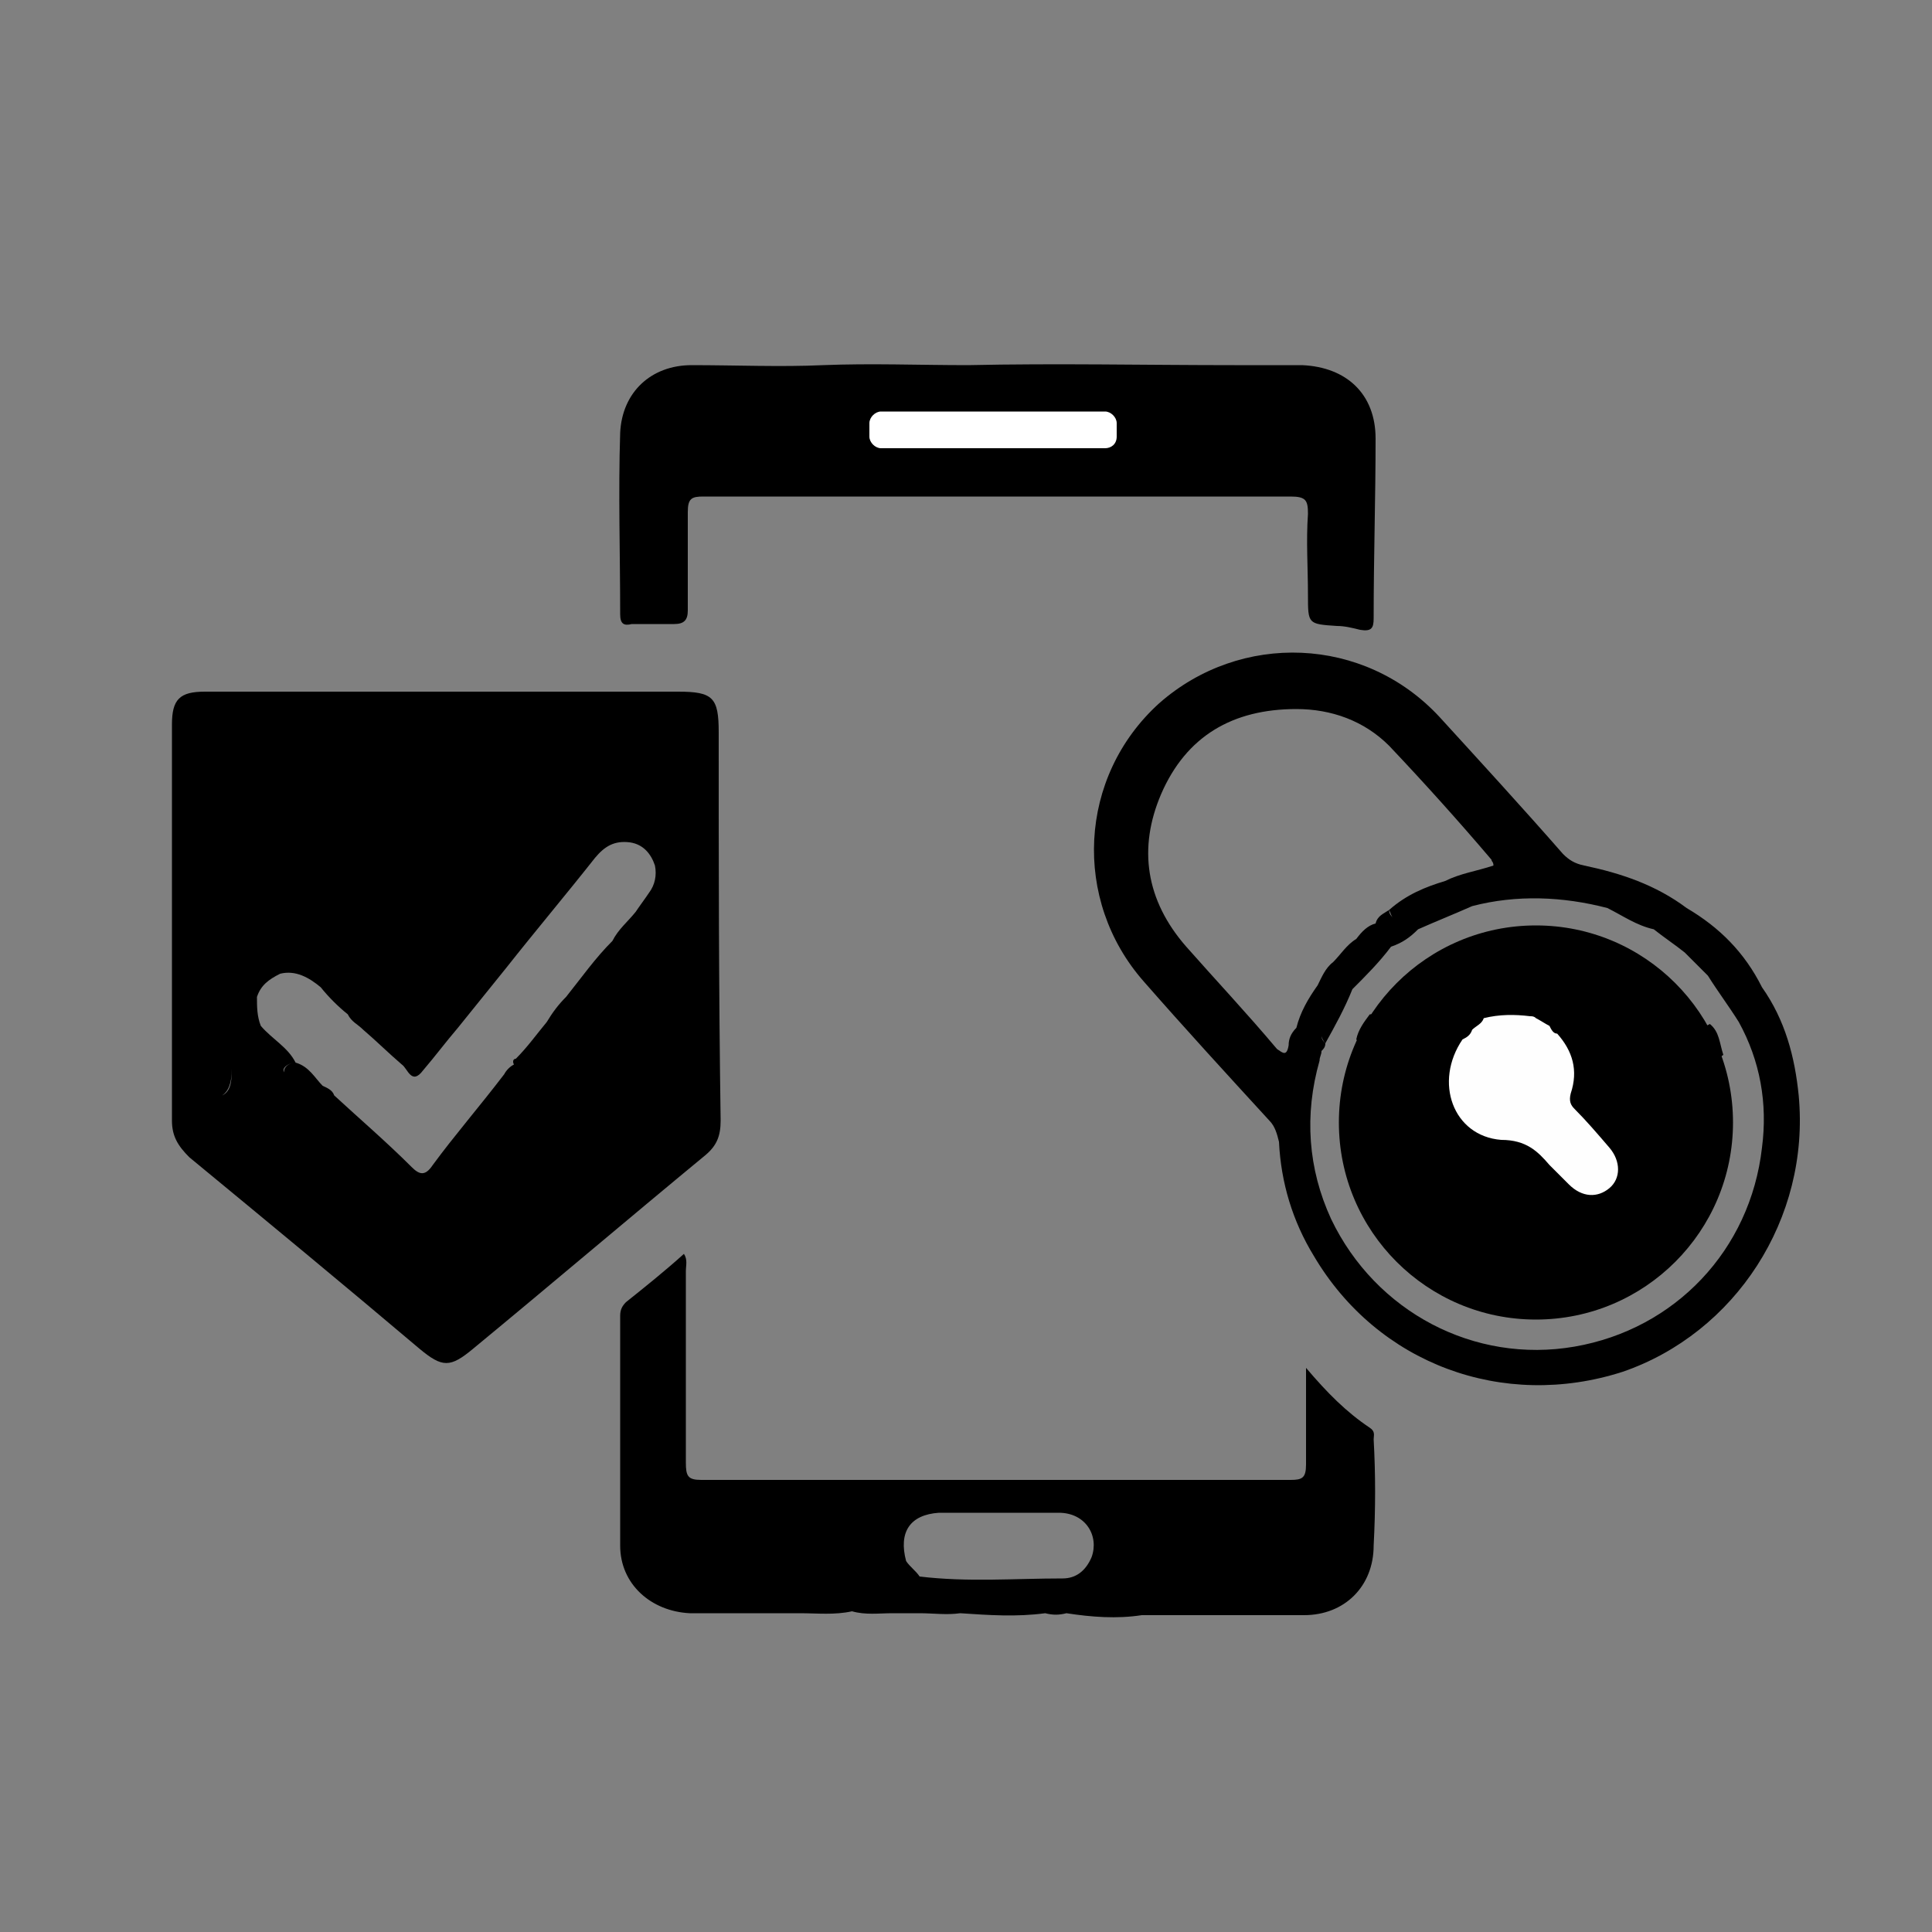
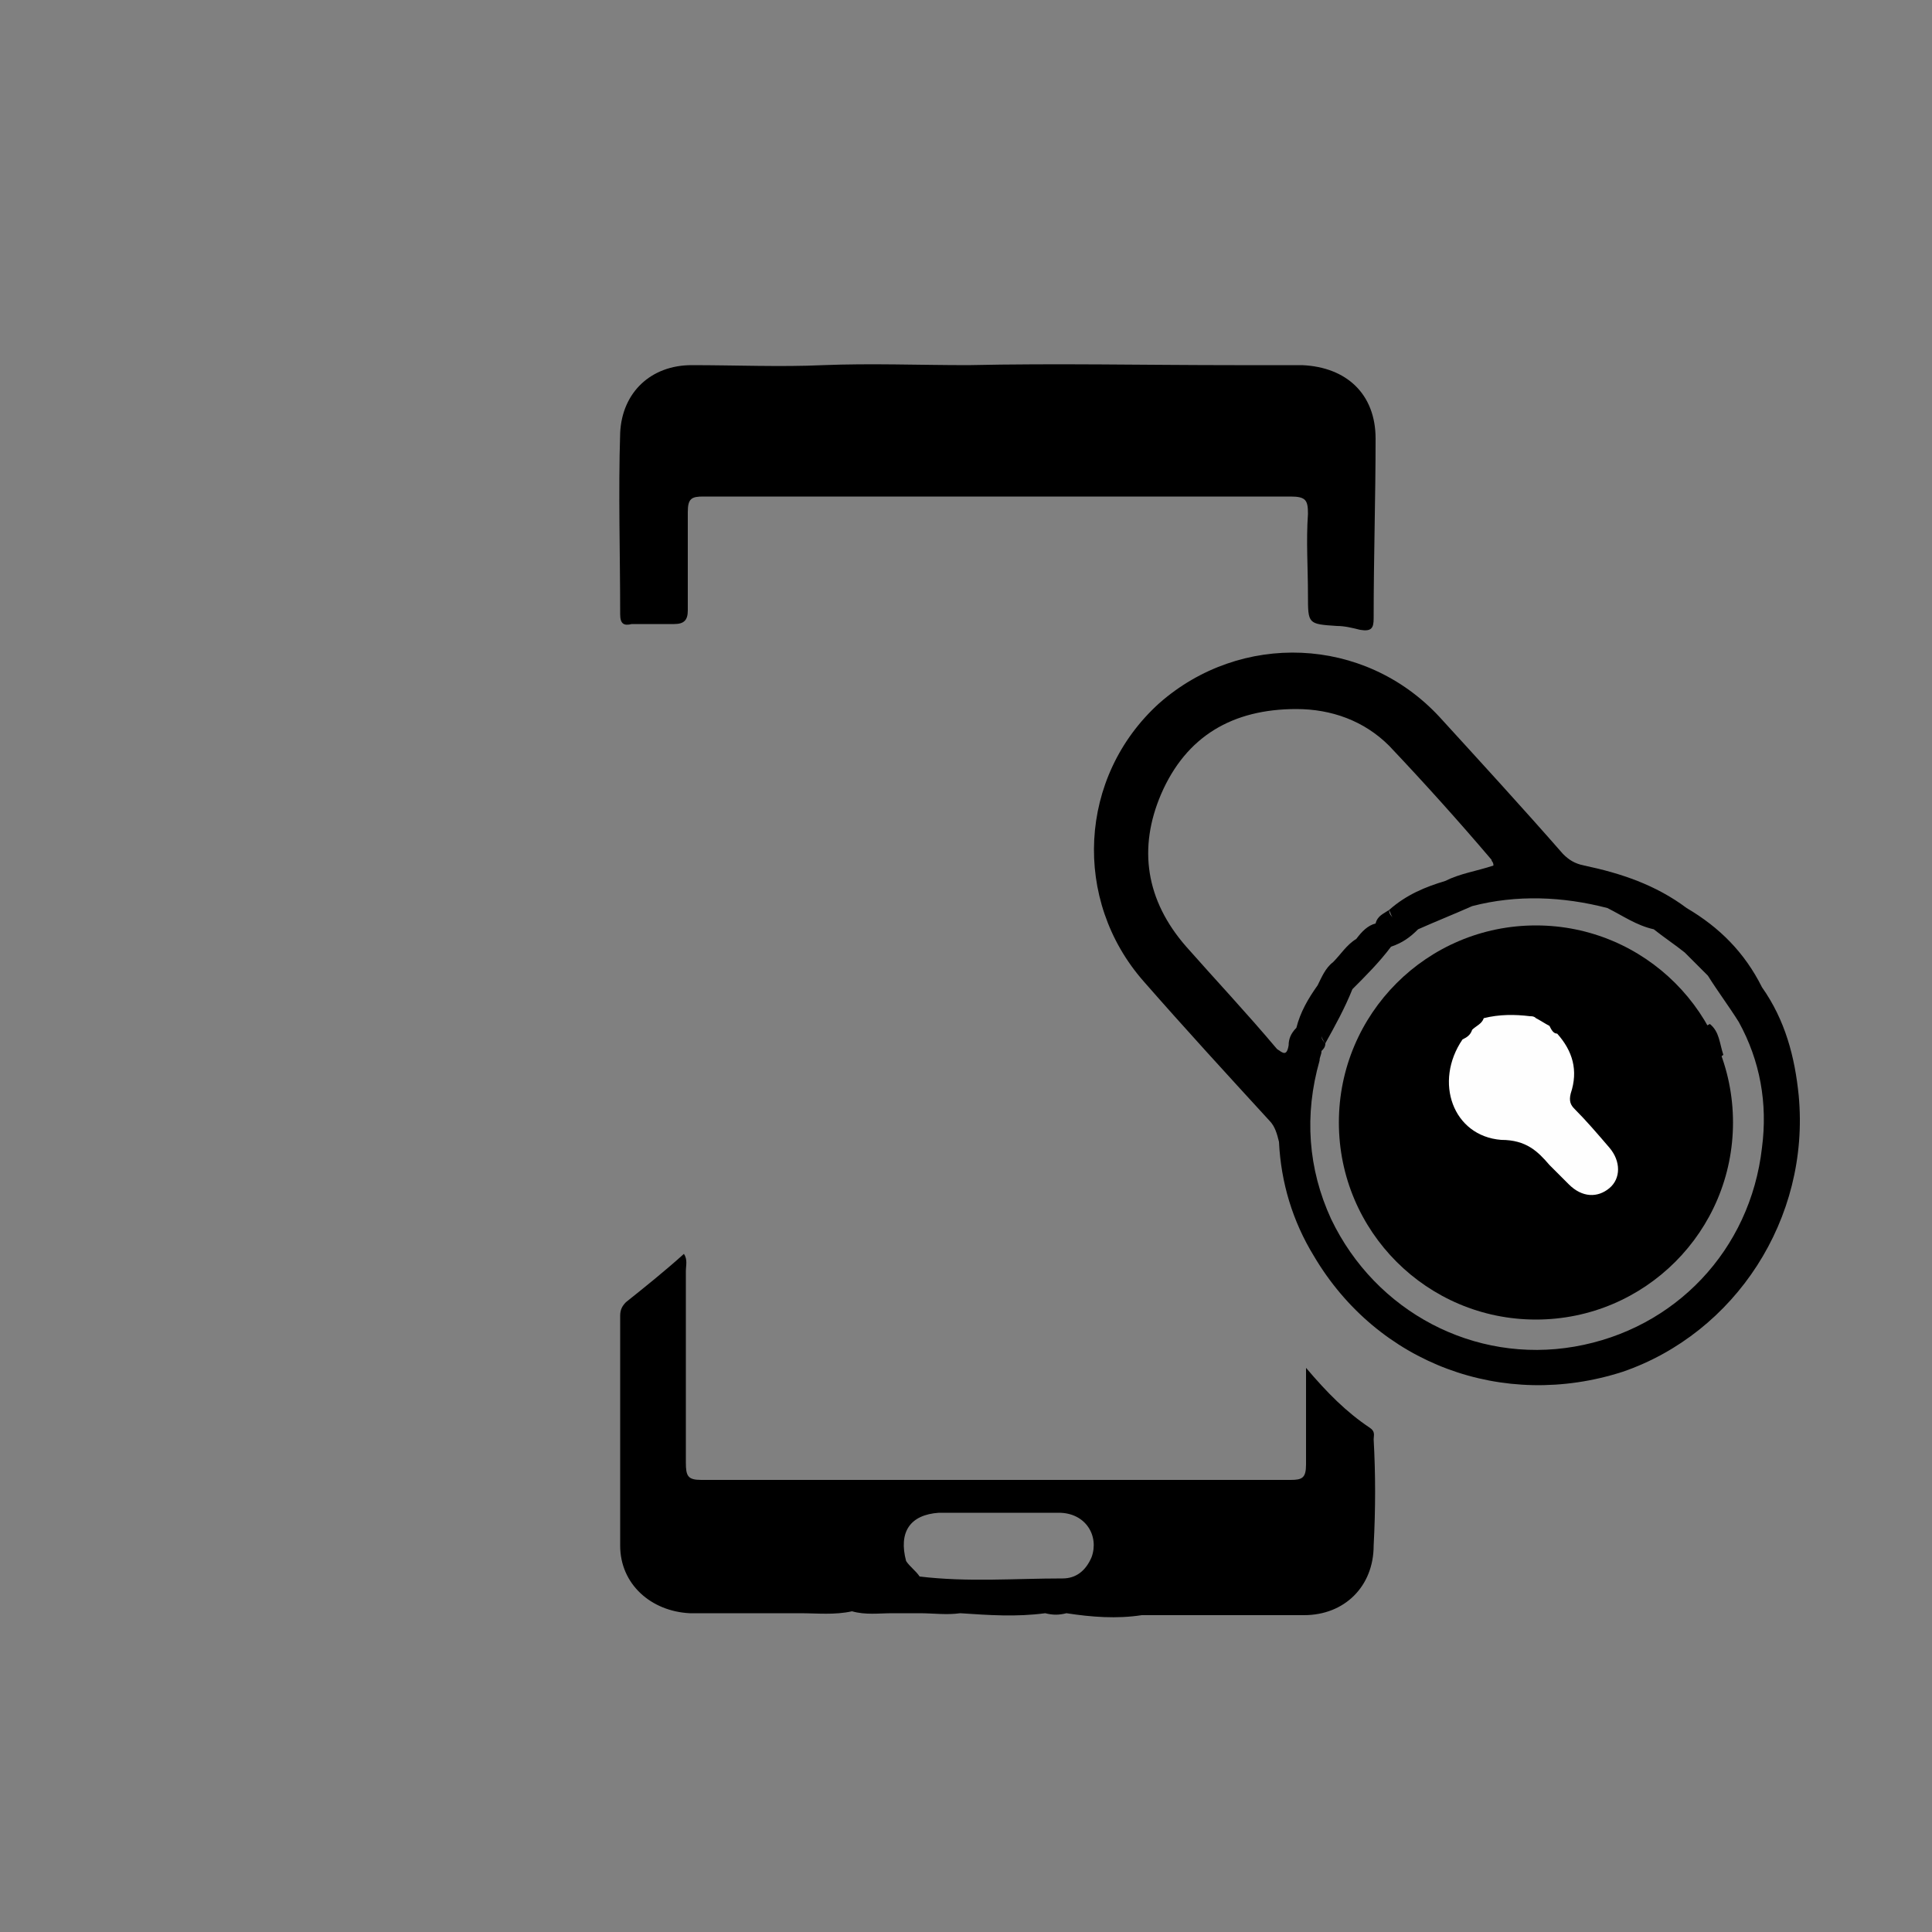
<svg xmlns="http://www.w3.org/2000/svg" version="1.1" id="Capa_1" x="0px" y="0px" viewBox="0 0 100 100" style="enable-background:new 0 0 100 100;" xml:space="preserve">
  <rect x="0" y="0" width="100" height="100" fill="#808080" stroke="none" />
  <style type="text/css">
	.st0{fill:#FEFEFE;}
	.st1{fill:#FFFFFF;}
</style>
  <path d="M71.1,74.5c0-0.2,0.1-0.4-0.2-0.6c-1.2-0.8-2.2-1.8-3.3-3.1c0,1.8,0,3.4,0,5c0,0.7-0.2,0.8-0.8,0.8c-10.2,0-20.3,0-30.5,0  c-0.7,0-0.8-0.2-0.8-0.9c0-3.3,0-6.6,0-9.9c0-0.3,0.1-0.6-0.1-0.9c-1,0.9-2,1.7-3,2.5c-0.2,0.2-0.3,0.4-0.3,0.7c0,4,0,7.9,0,11.9  c0,2,1.6,3.4,3.6,3.5c0.9,0,1.9,0,2.8,0c0.5,0,0.9,0,1.4,0c0.5,0,1,0,1.5,0c0.9,0,1.8,0.1,2.7-0.1c0.7,0.2,1.4,0.1,2.1,0.1  c0-0.1-0.1-0.1-0.1-0.1c0,0,0.1,0.1,0.1,0.1c0.5,0,0.9,0,1.4,0c0.7,0,1.4,0.1,2.1,0c1.5,0.1,2.9,0.2,4.4,0c0.4,0.1,0.7,0.1,1.1,0  c1.3,0.2,2.6,0.3,3.9,0.1c0.3,0,0.7,0,1,0c0.5,0,0.9,0,1.4,0l0.1,0l0.1,0c0.7,0,1.3,0,2,0c1.3,0,2.6,0,3.8,0c2.1,0,3.6-1.5,3.6-3.6  C71.2,78.1,71.2,76.3,71.1,74.5z M55,81.7c-2.5,0-4.9,0.2-7.4-0.1c-0.2-0.3-0.5-0.5-0.7-0.8c0,0,0,0,0,0c-0.4-1.5,0.2-2.4,1.7-2.5  c2.1,0,4.1,0,6.2,0c1.4,0,2.1,1.2,1.7,2.3C56.2,81.3,55.7,81.7,55,81.7z" />
-   <path d="M37.2,37.9c0-1.8-0.3-2.1-2.1-2.1c-4,0-8,0-12,0c-4.2,0-8.4,0-12.5,0c-1.3,0-1.7,0.4-1.7,1.7c0,6.8,0,13.6,0,20.5  c0,0.8,0.3,1.3,0.9,1.9c4,3.3,8,6.6,11.9,9.9c1.2,1,1.6,1,2.8,0c4-3.3,8-6.7,12-10c0.6-0.5,0.8-1,0.8-1.8  C37.2,51.2,37.2,44.5,37.2,37.9z M29.1,56.3c0.1-0.1,0.1-0.2,0.1-0.4c0-0.3-0.2-0.5-0.5-0.5c0.3,0,0.5,0.2,0.5,0.5  C29.2,56.1,29.2,56.2,29.1,56.3z M29.2,51.8c0,0.1,0.1,0.1,0.1,0.1C29.3,51.9,29.2,51.9,29.2,51.8z M29.4,52c0.1,0,0.2,0,0.2,0  C29.5,52,29.4,52,29.4,52z M12.2,55.5c-0.1-0.1-0.1-0.1-0.2-0.2l0,0C12.1,55.4,12.1,55.5,12.2,55.5z M14.3,50.4  c-0.1-0.1-0.2-0.1-0.2-0.2C14.1,50.3,14.2,50.3,14.3,50.4z M11.5,56.7c0.3-0.2,0.5-0.6,0.5-1.4l0,0C12,56.1,11.9,56.5,11.5,56.7z   M15.2,55c-0.4,0.1-0.5,0.3-0.5,0.5C14.6,55.3,14.8,55.1,15.2,55C15.2,55,15.2,55,15.2,55z M22.4,60.3c-0.4,0.6-0.7,0.5-1.1,0.1  c-1.3-1.3-2.7-2.5-4-3.7c-0.1,0-0.2,0-0.3,0c0.1,0,0.2,0,0.3,0c-0.1-0.3-0.4-0.4-0.6-0.5c-0.4-0.4-0.7-1-1.4-1.2  c-0.4-0.8-1.2-1.2-1.8-1.9h0c-0.2-0.5-0.2-1-0.2-1.5c0.2-0.6,0.6-0.9,1.2-1.2l0,0c0.8-0.2,1.5,0.2,2.1,0.7c0.4,0.5,0.9,1,1.4,1.4  c-0.1-0.6-0.2-1.1-0.2-1.7c0,0.6,0,1.1,0.2,1.7c0.2,0.4,0.5,0.5,0.8,0.8c0.7,0.6,1.3,1.2,2,1.8c0.3,0.2,0.5,1.1,1.1,0.3  c0.6-0.7,1.2-1.5,1.8-2.2h0c0.8-1,1.7-2.1,2.5-3.1c1.5-1.9,3.1-3.8,4.6-5.7c0.5-0.6,1-0.9,1.8-0.8c0.7,0.1,1.1,0.6,1.3,1.2  c0.1,0.5,0,1-0.3,1.4c-0.2,0.3-0.5,0.7-0.7,1c0,0,0,0,0,0c-0.4,0.5-0.9,0.9-1.2,1.5c-0.9,0.9-1.6,1.9-2.4,2.9l0,0  c-0.4,0.4-0.7,0.8-1,1.3c-0.5,0.6-1,1.3-1.6,1.9c0,0,0,0,0,0c-0.1,0-0.2,0.1-0.1,0.3l0,0c0,0,0,0,0,0c-0.2,0.1-0.4,0.3-0.5,0.5  C24.8,57.3,23.5,58.8,22.4,60.3z" />
  <path d="M71.2,22.7c0-2.3-1.5-3.7-3.8-3.8c-1.2,0-2.3,0-3.5,0c-4.6,0-9.2-0.1-13.8,0c-2.5,0-5-0.1-7.5,0c-2.2,0.1-4.5,0-6.8,0  c-2.1,0-3.6,1.4-3.7,3.5c-0.1,3.1,0,6.3,0,9.4c0,0.5,0.2,0.6,0.6,0.5c0.7,0,1.4,0,2.2,0c0.5,0,0.7-0.2,0.7-0.7c0-1.7,0-3.4,0-5.1  c0-0.7,0.2-0.8,0.8-0.8c5.1,0,10.1,0,15.2,0c5.1,0,10.1,0,15.2,0c0.8,0,0.9,0.2,0.9,0.9c-0.1,1.4,0,2.8,0,4.2c0,1.5,0,1.5,1.5,1.6  c0.4,0,0.8,0.1,1.2,0.2c0.6,0.1,0.7-0.1,0.7-0.6C71.1,28.8,71.2,25.8,71.2,22.7z M40.5,22.2c0.1-0.2,0.1-0.4,0.1-0.7  c0-0.1,0-0.1,0-0.2l0,0c0,0.1,0,0.2,0,0.2C40.6,21.8,40.6,22,40.5,22.2z M62,22.2C62,22.3,62,22.3,62,22.2C62,22.3,62,22.3,62,22.2  L62,22.2z M47.8,21c0,0,0,0.1,0,0.1C47.8,21.1,47.8,21,47.8,21z M44.9,22.6c-0.2,0-0.4,0.1-0.5,0.1C44.6,22.7,44.8,22.7,44.9,22.6z   M51.4,21.2c0,0,0,0.1,0,0.1C51.4,21.2,51.4,21.2,51.4,21.2z" />
  <g>
    <path d="M93.1,56.7c-0.2-2-0.7-3.9-1.9-5.6C90.3,49.3,89,48,87.3,47c-1.6-1.2-3.4-1.8-5.3-2.2c-0.5-0.1-0.8-0.3-1.1-0.6   c-2.1-2.4-4.3-4.8-6.4-7.1c-3.9-4.2-10.3-4.4-14.5-0.7c-4.2,3.8-4.5,10.2-0.8,14.4c2.1,2.4,4.3,4.8,6.5,7.2   c0.3,0.3,0.4,0.7,0.5,1.1c0.1,2.1,0.7,4.1,1.8,5.9c3.3,5.6,9.8,8,16,6C89.8,69,93.7,63.1,93.1,56.7z M61.4,49   c-2.1-2.4-2.5-5.1-1.3-7.9c1.3-3,3.7-4.4,7-4.4c1.8,0,3.5,0.6,4.8,1.9c1.8,1.9,3.6,3.9,5.3,5.9c0,0.1,0.1,0.1,0.1,0.3   c-0.9,0.3-1.7,0.4-2.5,0.8c0,0.1,0,0.2,0,0.3c0-0.1,0-0.2,0-0.3c-1,0.3-2,0.7-2.9,1.5c0.1,0.2,0.1,0.3,0.2,0.4   c-0.1-0.1-0.2-0.2-0.2-0.4c-0.3,0.2-0.6,0.3-0.7,0.7c-0.4,0.1-0.7,0.4-1,0.8c-0.5,0.3-0.8,0.8-1.2,1.2c-0.4,0.3-0.6,0.8-0.8,1.2   c-0.5,0.7-0.9,1.4-1.1,2.2c0.2,0.1,0.4,0.2,0.7,0.3c0,0,0,0,0,0c-0.2-0.1-0.4-0.2-0.7-0.3c-0.3,0.3-0.4,0.6-0.4,0.9   c-0.1,0.6-0.3,0.4-0.6,0.2C64.5,52.4,62.9,50.7,61.4,49z M91.2,59.4c-0.6,5.3-4.5,9.4-9.7,10.3c-5.2,0.9-10.3-1.8-12.6-6.6   c-1.2-2.6-1.4-5.4-0.6-8.2c0-0.2,0.1-0.3,0.1-0.5c0.1-0.1,0.2-0.2,0.2-0.4c-0.1-0.1-0.2-0.2-0.2-0.4c0,0.1,0.1,0.3,0.2,0.4   c0.5-0.9,1-1.8,1.4-2.8c0.7-0.7,1.4-1.4,2-2.2c0.6-0.2,1-0.5,1.4-0.9c0.9-0.4,1.9-0.8,2.8-1.2c2.3-0.6,4.7-0.5,7,0.1c0,0,0,0,0,0   c0.8,0.4,1.5,0.9,2.4,1.1c0.5,0.4,1.1,0.8,1.6,1.2c0.4,0.4,0.8,0.8,1.2,1.2c0,0,0,0,0,0c0.5,0.8,1.1,1.6,1.6,2.4   C91.1,54.9,91.5,57.1,91.2,59.4z" />
-     <path d="M72.3,53.6c-0.3,0-0.6-0.1-0.9,0.1c0.1,0.4,0.6,0.1,0.7,0.4c-0.2,0.3-0.5,0.4-0.8,0.3c-0.4-0.2-0.7-0.5-0.5-1   c0.2-0.5,0.6-0.8,1.1-0.5c0.2,0.1,0.3,0.3,0.5,0.1c0.1,0,0.1-0.2,0.1-0.3c0-0.3-0.3-0.2-0.5-0.2c-0.4,0-0.7,0-1.1,0   c-0.3,0.4-0.6,0.8-0.7,1.3c0.6,0.7,1.1,1.3,2.1,0.8c0.3-0.1,0.3-0.2,0.4-0.5C72.7,53.9,72.7,53.6,72.3,53.6z" />
    <path d="M88.5,53c-0.6,0.3-0.9,0.7-0.6,1.3c0.3,0.5,0.8,0.7,1.3,0.3C89,54,89,53.4,88.5,53z" />
-     <path d="M86.8,53.1c-0.4-0.2-0.7,0-1,0.4c-0.3,0.4-0.2,0.8,0.1,1.1c0.1,0.1,0.3,0.1,0.2,0.2c-0.5,0.7,0.2,0.4,0.4,0.6   c0.8,0,1-0.4,1-2C87.5,52.7,87,53.2,86.8,53.1z" />
    <path d="M74.3,53.3C74.3,53.3,74.2,53.3,74.3,53.3L74.3,53.3C74.2,53.3,74.3,53.3,74.3,53.3c-0.4-0.5-0.7-0.3-1.1,0   c-0.5,0.5-0.4,0.9,0.1,1.3c0.5,0.3,0.8,0.2,1.2-0.4c-0.4,0-0.9,0.7-1.1-0.2c0.2,0,0.5,0,0.7,0c0.2,0,0.5,0.1,0.6-0.1   C74.7,53.6,74.6,53.4,74.3,53.3z M74,53.8c0.1,0,0.1,0,0.2-0.1C74.1,53.8,74,53.8,74,53.8z" />
  </g>
  <circle cx="79.5" cy="58.1" r="10.2" />
  <path class="st0" d="M76.8,52.7c0.8-0.2,1.6-0.2,2.4-0.1c0.1,0,0.2,0,0.3,0.1c0.2,0.1,0.5,0.3,0.7,0.4c0.1,0.2,0.2,0.4,0.4,0.4  c0.8,0.9,1.1,1.9,0.7,3.1c-0.1,0.4,0,0.6,0.2,0.8c0.6,0.6,1.2,1.3,1.8,2c0.6,0.7,0.6,1.6,0,2.1c-0.6,0.5-1.4,0.5-2.1-0.2  c-0.3-0.3-0.7-0.7-1-1C79.6,59.6,79,59,77.7,59c-2.5-0.2-3.5-3-2-5.2c0.2-0.1,0.4-0.2,0.5-0.5C76.4,53.1,76.7,53,76.8,52.7  L76.8,52.7z" />
-   <path class="st1" d="M57.2,23.2H45.6c-0.3,0-0.6-0.3-0.6-0.6v-0.7c0-0.3,0.3-0.6,0.6-0.6h11.6c0.3,0,0.6,0.3,0.6,0.6v0.7  C57.8,23,57.5,23.2,57.2,23.2z" />
</svg>